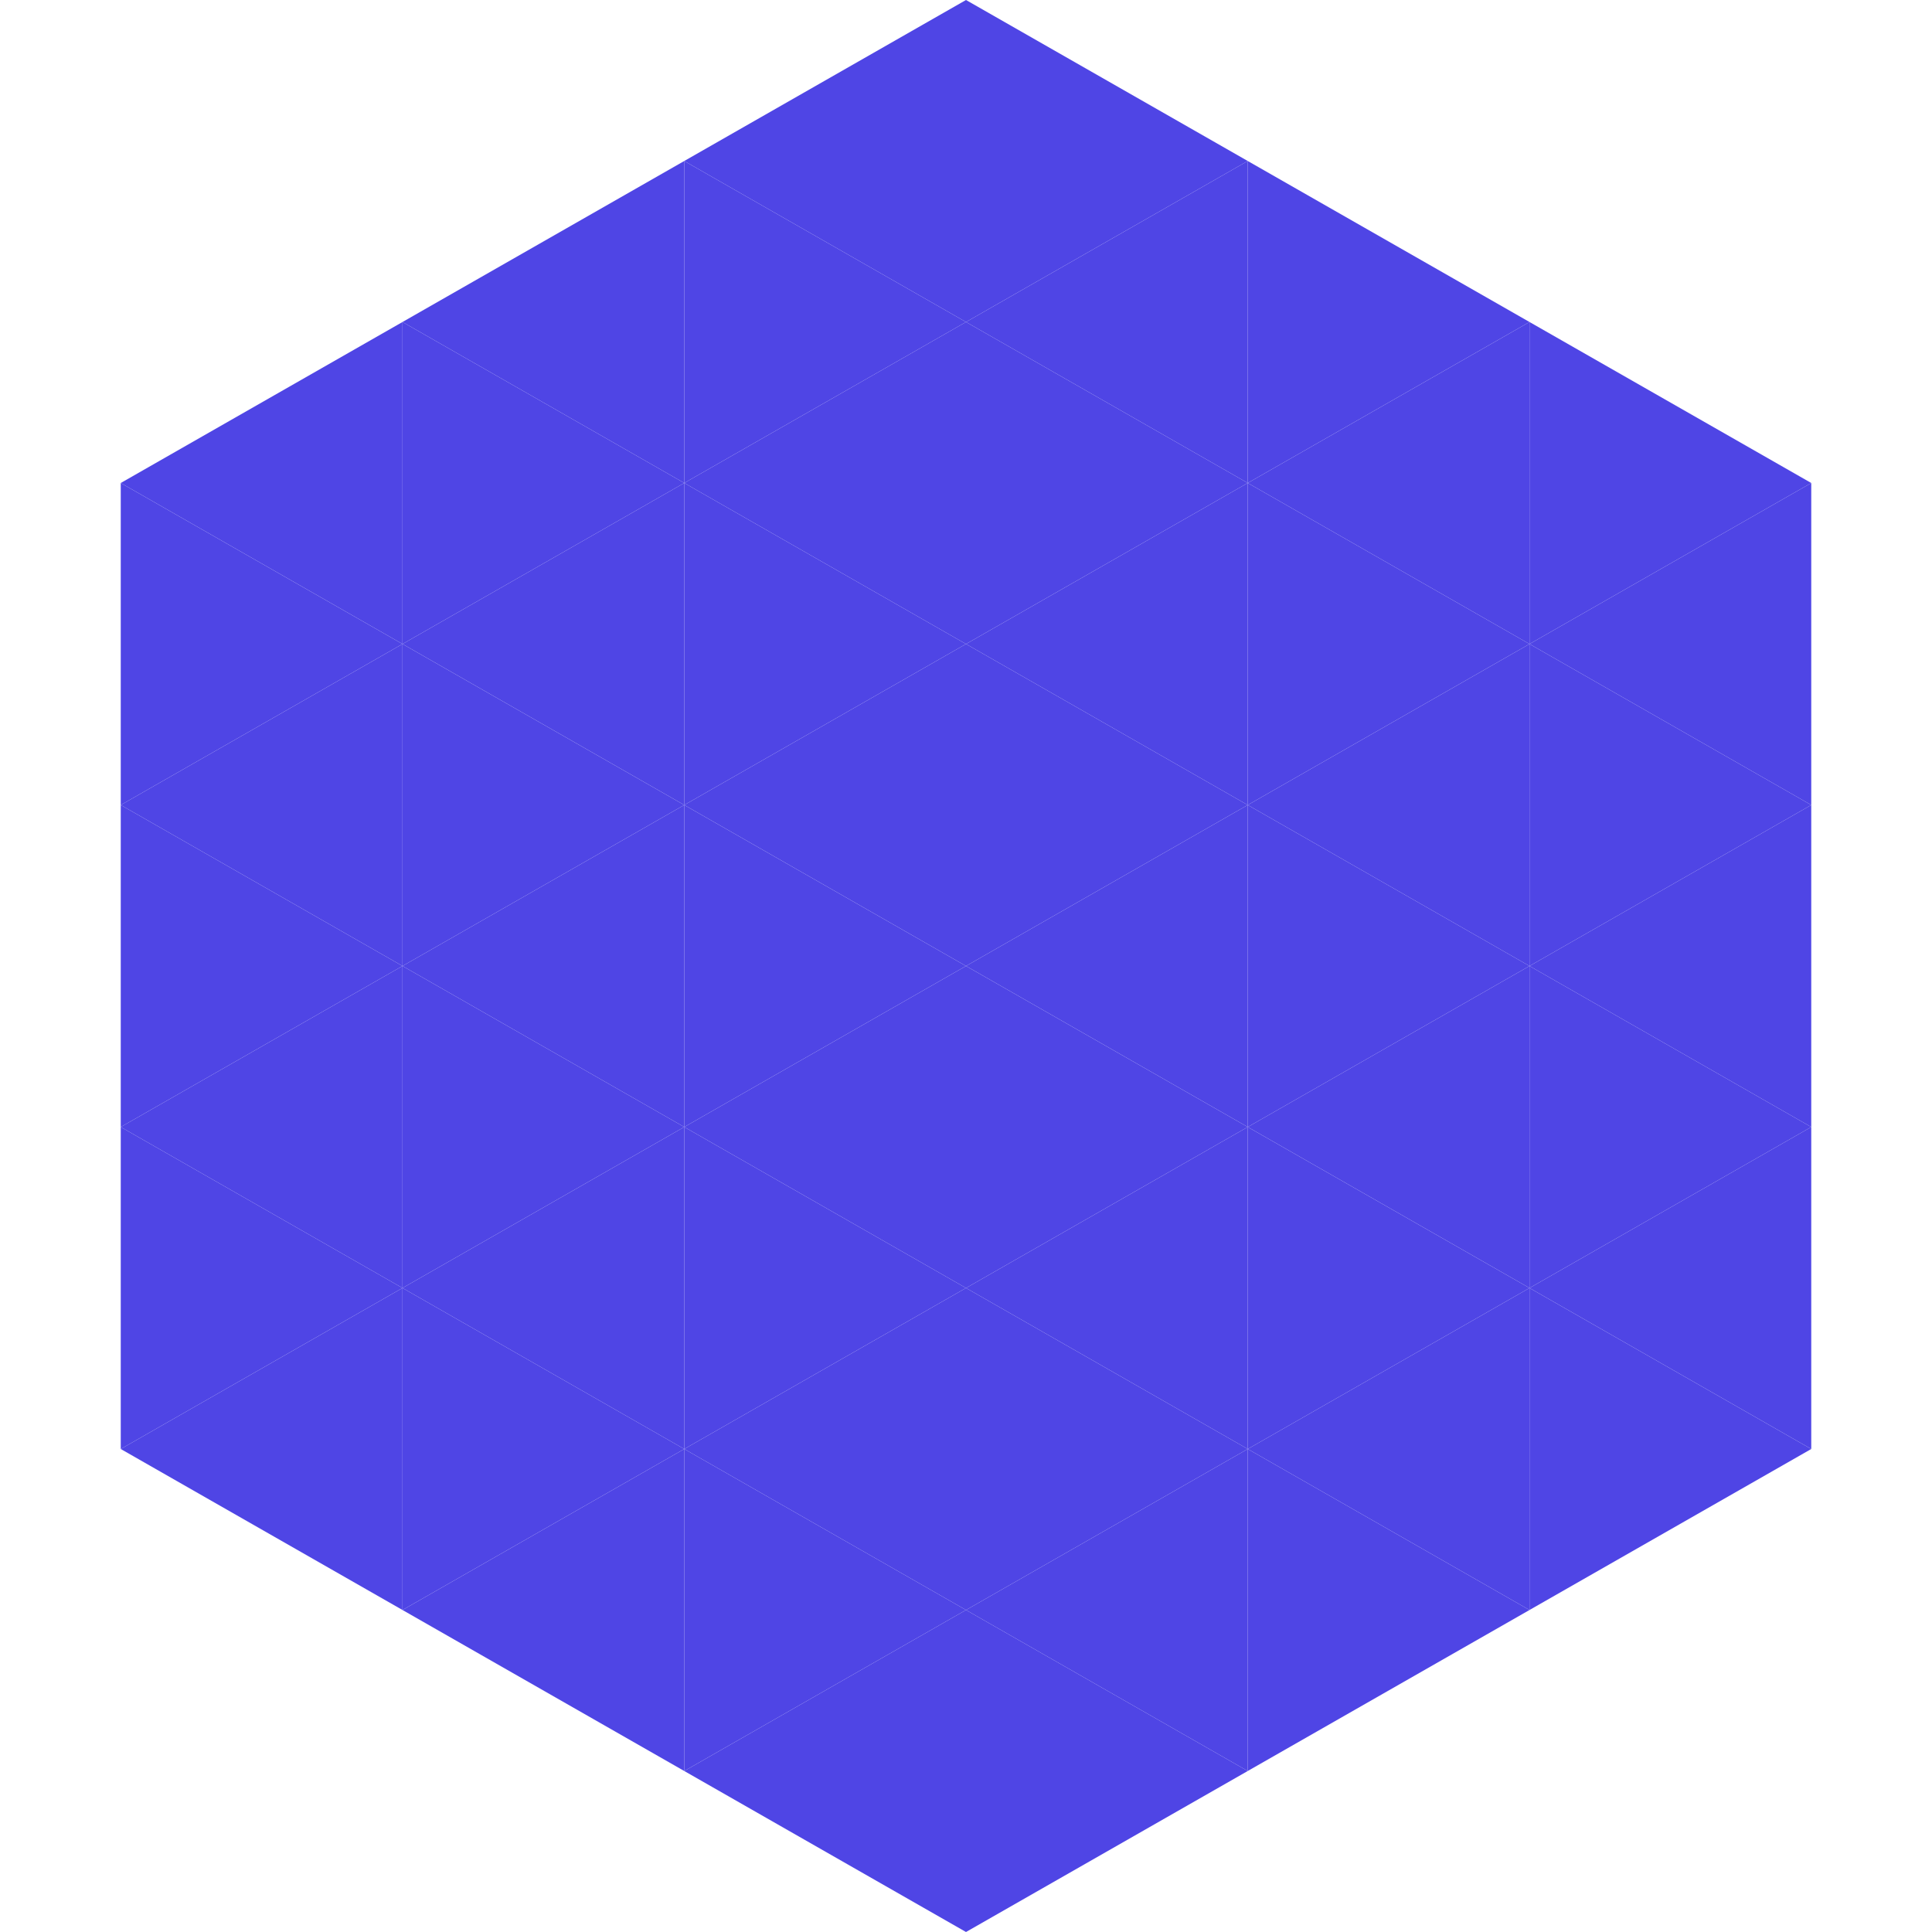
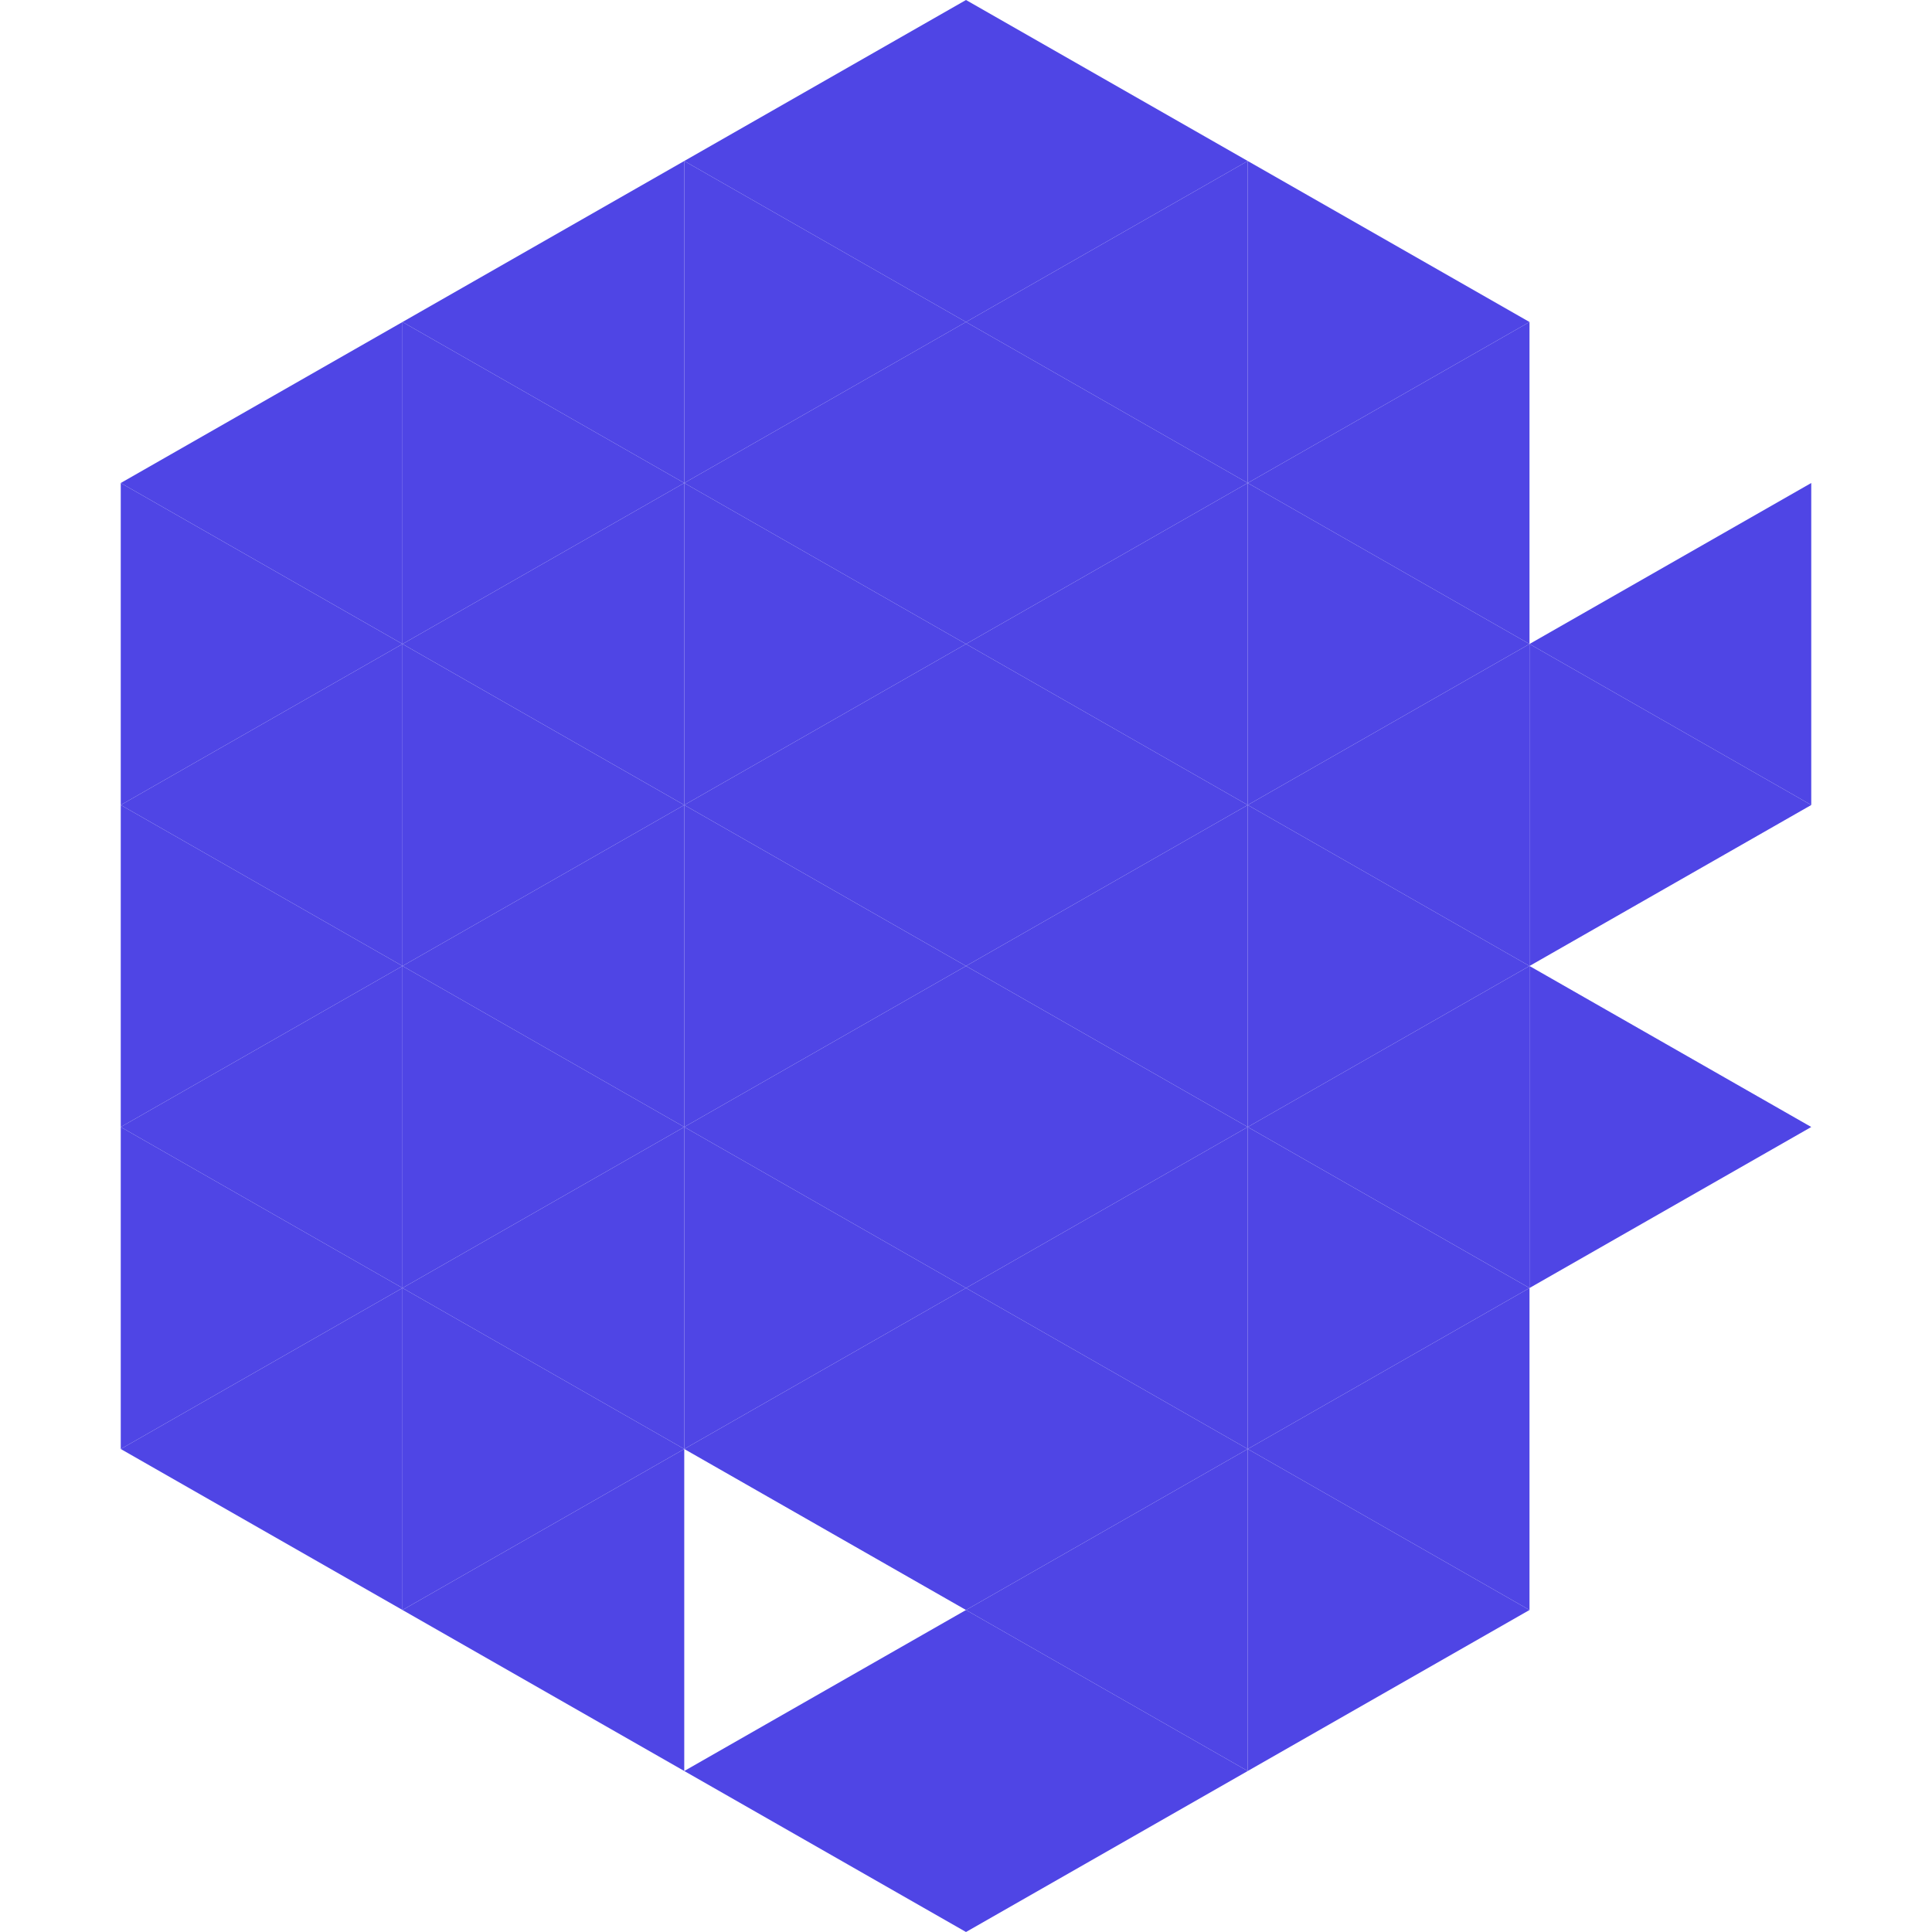
<svg xmlns="http://www.w3.org/2000/svg" width="240" height="240">
  <polygon points="50,40 15,60 50,80" style="fill:rgb(79,69,229)" />
-   <polygon points="190,40 225,60 190,80" style="fill:rgb(79,69,229)" />
  <polygon points="15,60 50,80 15,100" style="fill:rgb(79,69,229)" />
  <polygon points="225,60 190,80 225,100" style="fill:rgb(79,69,229)" />
  <polygon points="50,80 15,100 50,120" style="fill:rgb(79,69,229)" />
  <polygon points="190,80 225,100 190,120" style="fill:rgb(79,69,229)" />
  <polygon points="15,100 50,120 15,140" style="fill:rgb(79,69,229)" />
-   <polygon points="225,100 190,120 225,140" style="fill:rgb(79,69,229)" />
  <polygon points="50,120 15,140 50,160" style="fill:rgb(79,69,229)" />
  <polygon points="190,120 225,140 190,160" style="fill:rgb(79,69,229)" />
  <polygon points="15,140 50,160 15,180" style="fill:rgb(79,69,229)" />
-   <polygon points="225,140 190,160 225,180" style="fill:rgb(79,69,229)" />
  <polygon points="50,160 15,180 50,200" style="fill:rgb(79,69,229)" />
-   <polygon points="190,160 225,180 190,200" style="fill:rgb(79,69,229)" />
  <polygon points="15,180 50,200 15,220" style="fill:rgb(255,255,255); fill-opacity:0" />
  <polygon points="225,180 190,200 225,220" style="fill:rgb(255,255,255); fill-opacity:0" />
  <polygon points="50,0 85,20 50,40" style="fill:rgb(255,255,255); fill-opacity:0" />
  <polygon points="190,0 155,20 190,40" style="fill:rgb(255,255,255); fill-opacity:0" />
  <polygon points="85,20 50,40 85,60" style="fill:rgb(79,69,229)" />
  <polygon points="155,20 190,40 155,60" style="fill:rgb(79,69,229)" />
  <polygon points="50,40 85,60 50,80" style="fill:rgb(79,69,229)" />
  <polygon points="190,40 155,60 190,80" style="fill:rgb(79,69,229)" />
  <polygon points="85,60 50,80 85,100" style="fill:rgb(79,69,229)" />
  <polygon points="155,60 190,80 155,100" style="fill:rgb(79,69,229)" />
  <polygon points="50,80 85,100 50,120" style="fill:rgb(79,69,229)" />
  <polygon points="190,80 155,100 190,120" style="fill:rgb(79,69,229)" />
  <polygon points="85,100 50,120 85,140" style="fill:rgb(79,69,229)" />
  <polygon points="155,100 190,120 155,140" style="fill:rgb(79,69,229)" />
  <polygon points="50,120 85,140 50,160" style="fill:rgb(79,69,229)" />
  <polygon points="190,120 155,140 190,160" style="fill:rgb(79,69,229)" />
  <polygon points="85,140 50,160 85,180" style="fill:rgb(79,69,229)" />
  <polygon points="155,140 190,160 155,180" style="fill:rgb(79,69,229)" />
  <polygon points="50,160 85,180 50,200" style="fill:rgb(79,69,229)" />
  <polygon points="190,160 155,180 190,200" style="fill:rgb(79,69,229)" />
  <polygon points="85,180 50,200 85,220" style="fill:rgb(79,69,229)" />
  <polygon points="155,180 190,200 155,220" style="fill:rgb(79,69,229)" />
  <polygon points="120,0 85,20 120,40" style="fill:rgb(79,69,229)" />
  <polygon points="120,0 155,20 120,40" style="fill:rgb(79,69,229)" />
  <polygon points="85,20 120,40 85,60" style="fill:rgb(79,69,229)" />
  <polygon points="155,20 120,40 155,60" style="fill:rgb(79,69,229)" />
  <polygon points="120,40 85,60 120,80" style="fill:rgb(79,69,229)" />
  <polygon points="120,40 155,60 120,80" style="fill:rgb(79,69,229)" />
  <polygon points="85,60 120,80 85,100" style="fill:rgb(79,69,229)" />
  <polygon points="155,60 120,80 155,100" style="fill:rgb(79,69,229)" />
  <polygon points="120,80 85,100 120,120" style="fill:rgb(79,69,229)" />
  <polygon points="120,80 155,100 120,120" style="fill:rgb(79,69,229)" />
  <polygon points="85,100 120,120 85,140" style="fill:rgb(79,69,229)" />
  <polygon points="155,100 120,120 155,140" style="fill:rgb(79,69,229)" />
  <polygon points="120,120 85,140 120,160" style="fill:rgb(79,69,229)" />
  <polygon points="120,120 155,140 120,160" style="fill:rgb(79,69,229)" />
  <polygon points="85,140 120,160 85,180" style="fill:rgb(79,69,229)" />
  <polygon points="155,140 120,160 155,180" style="fill:rgb(79,69,229)" />
  <polygon points="120,160 85,180 120,200" style="fill:rgb(79,69,229)" />
  <polygon points="120,160 155,180 120,200" style="fill:rgb(79,69,229)" />
-   <polygon points="85,180 120,200 85,220" style="fill:rgb(79,69,229)" />
  <polygon points="155,180 120,200 155,220" style="fill:rgb(79,69,229)" />
  <polygon points="120,200 85,220 120,240" style="fill:rgb(79,69,229)" />
  <polygon points="120,200 155,220 120,240" style="fill:rgb(79,69,229)" />
  <polygon points="85,220 120,240 85,260" style="fill:rgb(255,255,255); fill-opacity:0" />
  <polygon points="155,220 120,240 155,260" style="fill:rgb(255,255,255); fill-opacity:0" />
</svg>